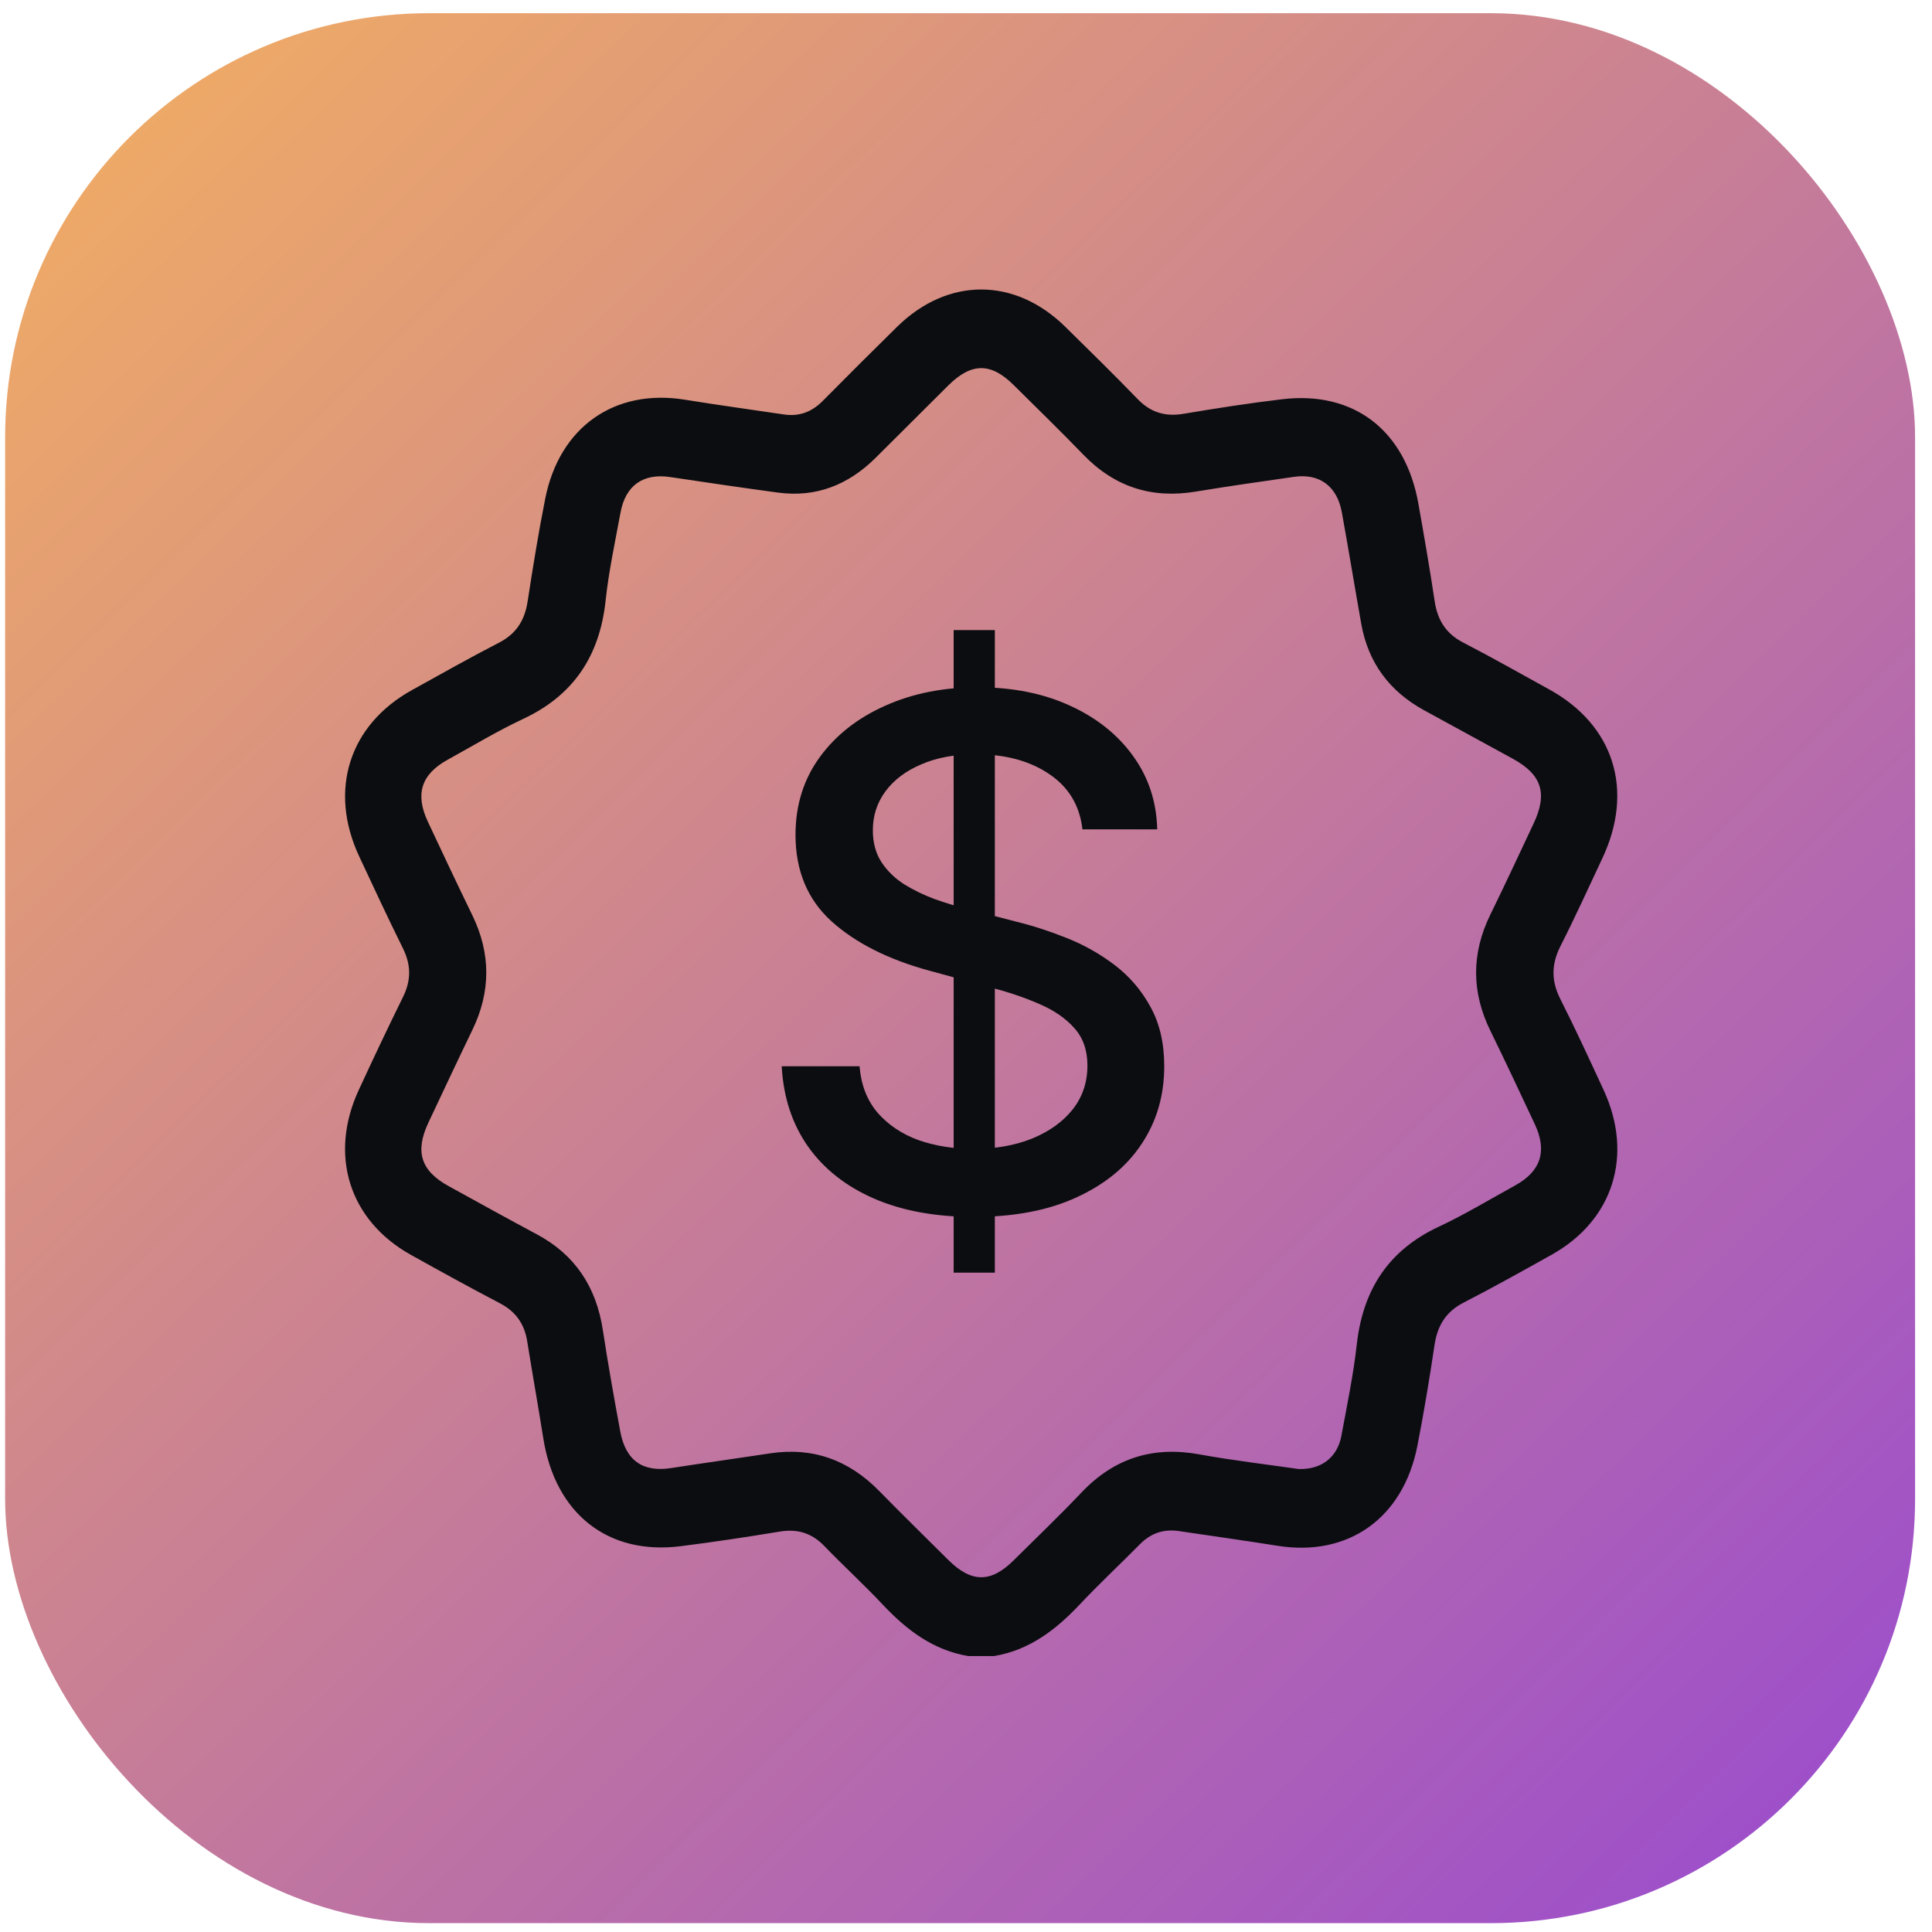
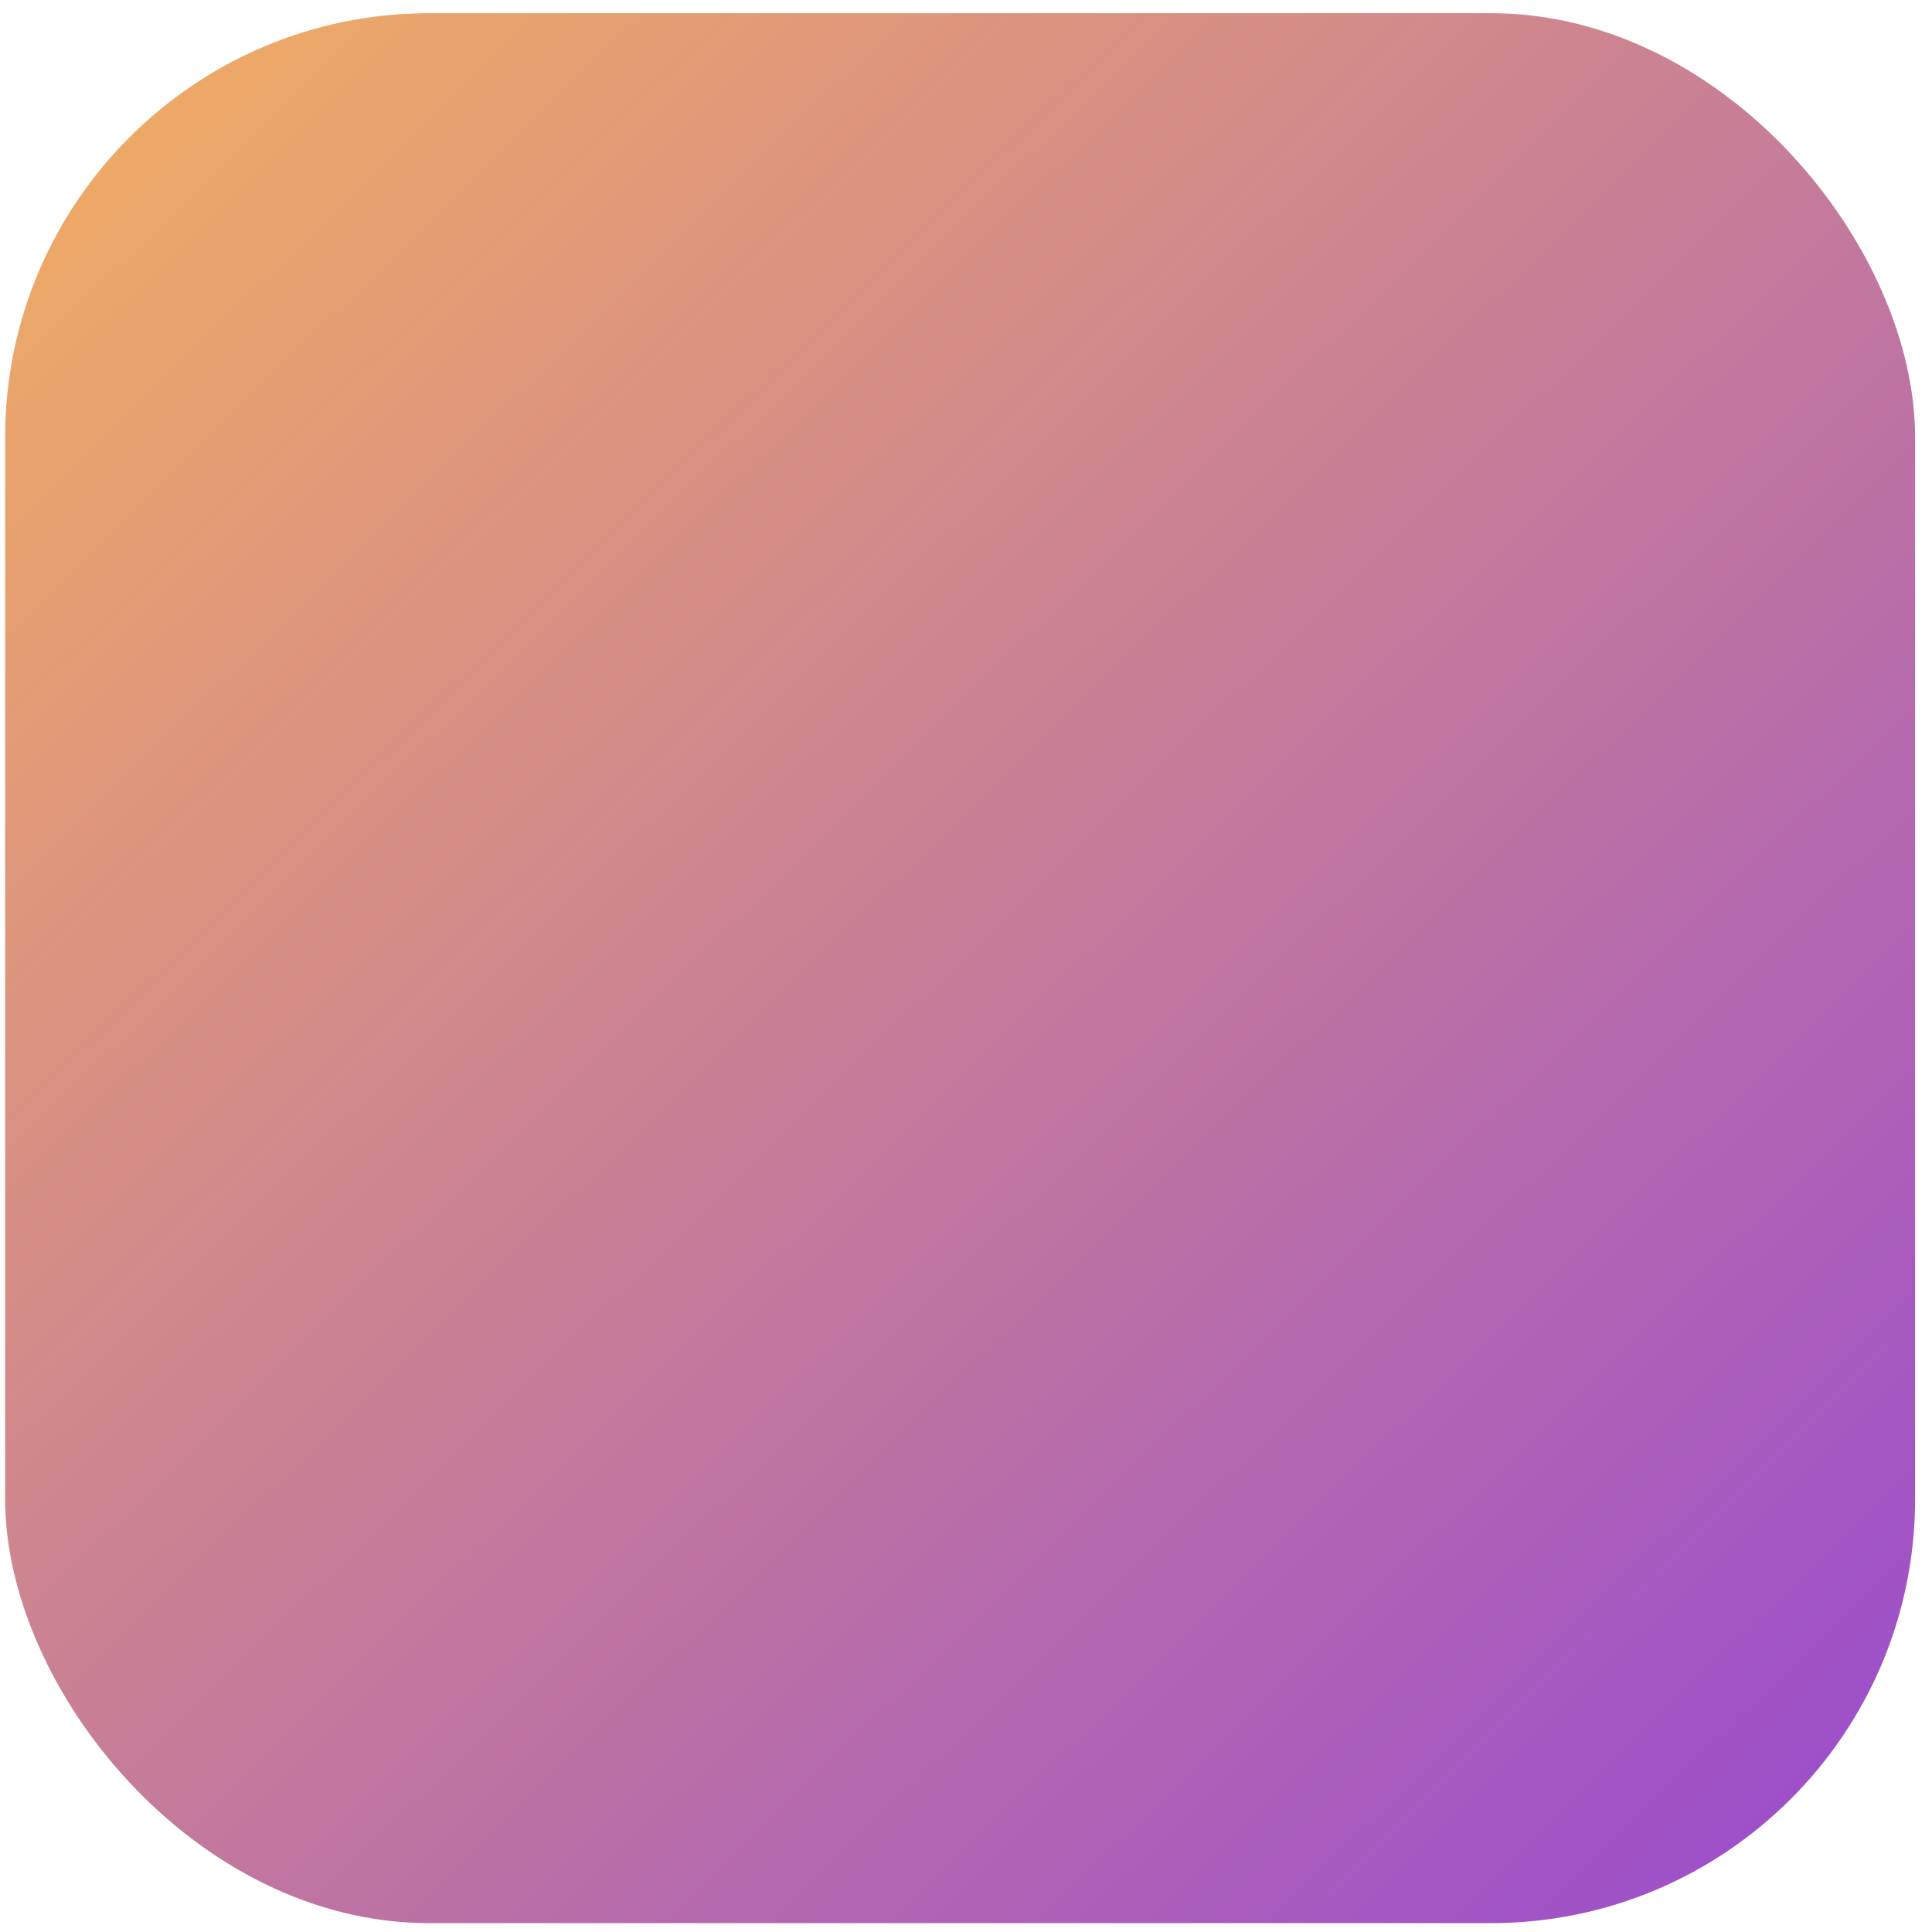
<svg xmlns="http://www.w3.org/2000/svg" width="41" height="41" viewBox="0 0 41 41" fill="none">
  <rect x="0.109" y="0.28" width="40.532" height="40.532" rx="9" fill="url(#paint0_linear_3_3680)" />
  <g clip-path="url(#clip0_3_3680)">
    <g clip-path="url(#clip1_3_3680)">
      <path d="M34.031 23.131C33.732 22.485 33.434 21.837 33.113 21.202C32.917 20.815 32.921 20.46 33.117 20.075C33.427 19.465 33.709 18.842 34.001 18.222C34.687 16.771 34.253 15.387 32.874 14.629C32.268 14.296 31.667 13.954 31.053 13.637C30.69 13.45 30.507 13.166 30.446 12.76C30.343 12.072 30.224 11.384 30.102 10.698C29.828 9.137 28.737 8.292 27.213 8.472C26.513 8.555 25.815 8.664 25.119 8.781C24.735 8.846 24.423 8.758 24.145 8.471C23.64 7.949 23.122 7.442 22.605 6.933C21.532 5.88 20.111 5.88 19.038 6.935C18.508 7.456 17.981 7.981 17.458 8.51C17.224 8.746 16.954 8.844 16.632 8.795C15.935 8.692 15.235 8.595 14.539 8.483C13.042 8.24 11.87 9.06 11.569 10.59C11.426 11.31 11.309 12.037 11.197 12.762C11.136 13.168 10.953 13.451 10.589 13.639C9.967 13.959 9.358 14.304 8.745 14.643C7.409 15.381 6.967 16.769 7.622 18.173C7.927 18.828 8.233 19.482 8.552 20.128C8.725 20.477 8.726 20.804 8.554 21.154C8.231 21.809 7.919 22.47 7.612 23.134C6.974 24.516 7.411 25.898 8.716 26.628C9.344 26.978 9.974 27.325 10.61 27.658C10.941 27.831 11.128 28.09 11.188 28.463C11.298 29.151 11.421 29.837 11.53 30.526C11.785 32.127 12.904 33.01 14.45 32.812C15.149 32.723 15.847 32.619 16.544 32.503C16.918 32.441 17.223 32.529 17.493 32.809C17.9 33.23 18.332 33.626 18.734 34.053C19.242 34.594 19.806 35.02 20.547 35.144H21.097C21.838 35.02 22.402 34.593 22.91 34.053C23.324 33.613 23.767 33.2 24.192 32.77C24.426 32.534 24.698 32.444 25.02 32.492C25.717 32.596 26.416 32.693 27.113 32.804C28.61 33.043 29.775 32.222 30.078 30.688C30.217 29.977 30.336 29.26 30.443 28.543C30.505 28.127 30.687 27.835 31.061 27.643C31.692 27.319 32.311 26.972 32.931 26.626C34.236 25.895 34.671 24.516 34.031 23.131ZM32.157 25.155C31.616 25.453 31.085 25.774 30.528 26.035C29.479 26.527 28.927 27.352 28.794 28.523C28.721 29.177 28.586 29.824 28.466 30.472C28.381 30.925 28.044 31.19 27.559 31.175C26.884 31.077 26.165 30.994 25.453 30.864C24.474 30.686 23.648 30.938 22.95 31.674C22.483 32.167 21.991 32.636 21.51 33.114C21.027 33.593 20.614 33.591 20.125 33.105C19.637 32.619 19.145 32.139 18.664 31.647C18.015 30.982 17.247 30.705 16.34 30.843C15.643 30.949 14.943 31.046 14.247 31.154C13.643 31.249 13.276 30.997 13.162 30.373C13.03 29.66 12.903 28.946 12.794 28.23C12.654 27.306 12.2 26.625 11.391 26.193C10.766 25.859 10.145 25.515 9.524 25.173C8.929 24.847 8.8 24.44 9.094 23.818C9.402 23.166 9.708 22.512 10.022 21.863C10.419 21.046 10.419 20.236 10.022 19.419C9.702 18.762 9.391 18.1 9.08 17.438C8.805 16.852 8.938 16.432 9.501 16.122C10.033 15.829 10.556 15.512 11.105 15.255C12.163 14.759 12.725 13.931 12.852 12.746C12.919 12.12 13.053 11.501 13.168 10.88C13.274 10.299 13.651 10.039 14.222 10.124C14.983 10.238 15.744 10.35 16.506 10.453C17.316 10.563 18.003 10.292 18.584 9.714C19.098 9.203 19.611 8.69 20.125 8.179C20.614 7.693 21.027 7.691 21.51 8.17C22.005 8.662 22.506 9.147 22.99 9.649C23.656 10.338 24.446 10.586 25.372 10.433C26.068 10.318 26.766 10.219 27.465 10.119C28 10.042 28.373 10.316 28.475 10.868C28.618 11.655 28.747 12.445 28.887 13.234C29.035 14.071 29.494 14.673 30.216 15.07C30.846 15.416 31.477 15.758 32.108 16.104C32.719 16.439 32.847 16.838 32.545 17.477C32.241 18.122 31.942 18.769 31.628 19.408C31.224 20.233 31.224 21.051 31.629 21.877C31.951 22.533 32.26 23.195 32.571 23.857C32.838 24.427 32.701 24.854 32.157 25.155Z" fill="#0C0D11" />
-       <path d="M20.238 27.007V13.371H21.112V27.007H20.238ZM22.971 17.6C22.914 17.096 22.68 16.705 22.268 16.428C21.856 16.148 21.337 16.007 20.712 16.007C20.265 16.007 19.878 16.078 19.551 16.221C19.224 16.359 18.97 16.551 18.789 16.796C18.612 17.037 18.523 17.312 18.523 17.621C18.523 17.881 18.583 18.104 18.704 18.293C18.828 18.481 18.99 18.639 19.189 18.767C19.391 18.891 19.608 18.996 19.839 19.081C20.069 19.163 20.291 19.23 20.504 19.283L21.57 19.56C21.918 19.645 22.275 19.761 22.64 19.907C23.006 20.052 23.345 20.244 23.658 20.482C23.97 20.72 24.223 21.015 24.414 21.366C24.61 21.718 24.707 22.138 24.707 22.628C24.707 23.246 24.547 23.795 24.228 24.274C23.912 24.754 23.452 25.132 22.848 25.409C22.248 25.686 21.522 25.825 20.67 25.825C19.853 25.825 19.146 25.695 18.549 25.436C17.953 25.176 17.486 24.809 17.149 24.333C16.811 23.854 16.625 23.285 16.589 22.628H18.241C18.273 23.023 18.4 23.351 18.624 23.614C18.851 23.873 19.141 24.067 19.492 24.195C19.848 24.319 20.236 24.381 20.659 24.381C21.124 24.381 21.538 24.308 21.9 24.163C22.266 24.013 22.553 23.808 22.763 23.545C22.973 23.278 23.077 22.968 23.077 22.613C23.077 22.289 22.985 22.025 22.8 21.819C22.619 21.613 22.372 21.442 22.06 21.308C21.751 21.172 21.401 21.054 21.011 20.951L19.721 20.599C18.848 20.361 18.155 20.011 17.644 19.55C17.136 19.088 16.882 18.477 16.882 17.717C16.882 17.089 17.053 16.54 17.394 16.071C17.735 15.603 18.196 15.239 18.779 14.979C19.361 14.717 20.018 14.585 20.75 14.585C21.488 14.585 22.14 14.715 22.704 14.974C23.273 15.233 23.72 15.59 24.047 16.045C24.373 16.496 24.544 17.014 24.558 17.6H22.971Z" fill="#0C0D11" />
    </g>
  </g>
  <defs>
    <linearGradient id="paint0_linear_3_3680" x1="-6.025" y1="0.28" x2="40.642" y2="48.193" gradientUnits="userSpaceOnUse">
      <stop stop-color="#FAB758" />
      <stop offset="1" stop-color="#9040DB" />
    </linearGradient>
    <clipPath id="clip0_3_3680">
-       <rect width="29.948" height="29.948" fill="white" transform="translate(5.822 5.643)" />
-     </clipPath>
+       </clipPath>
    <clipPath id="clip1_3_3680">
-       <rect width="30" height="30" fill="white" transform="translate(5.822 5.643)" />
-     </clipPath>
+       </clipPath>
  </defs>
</svg>